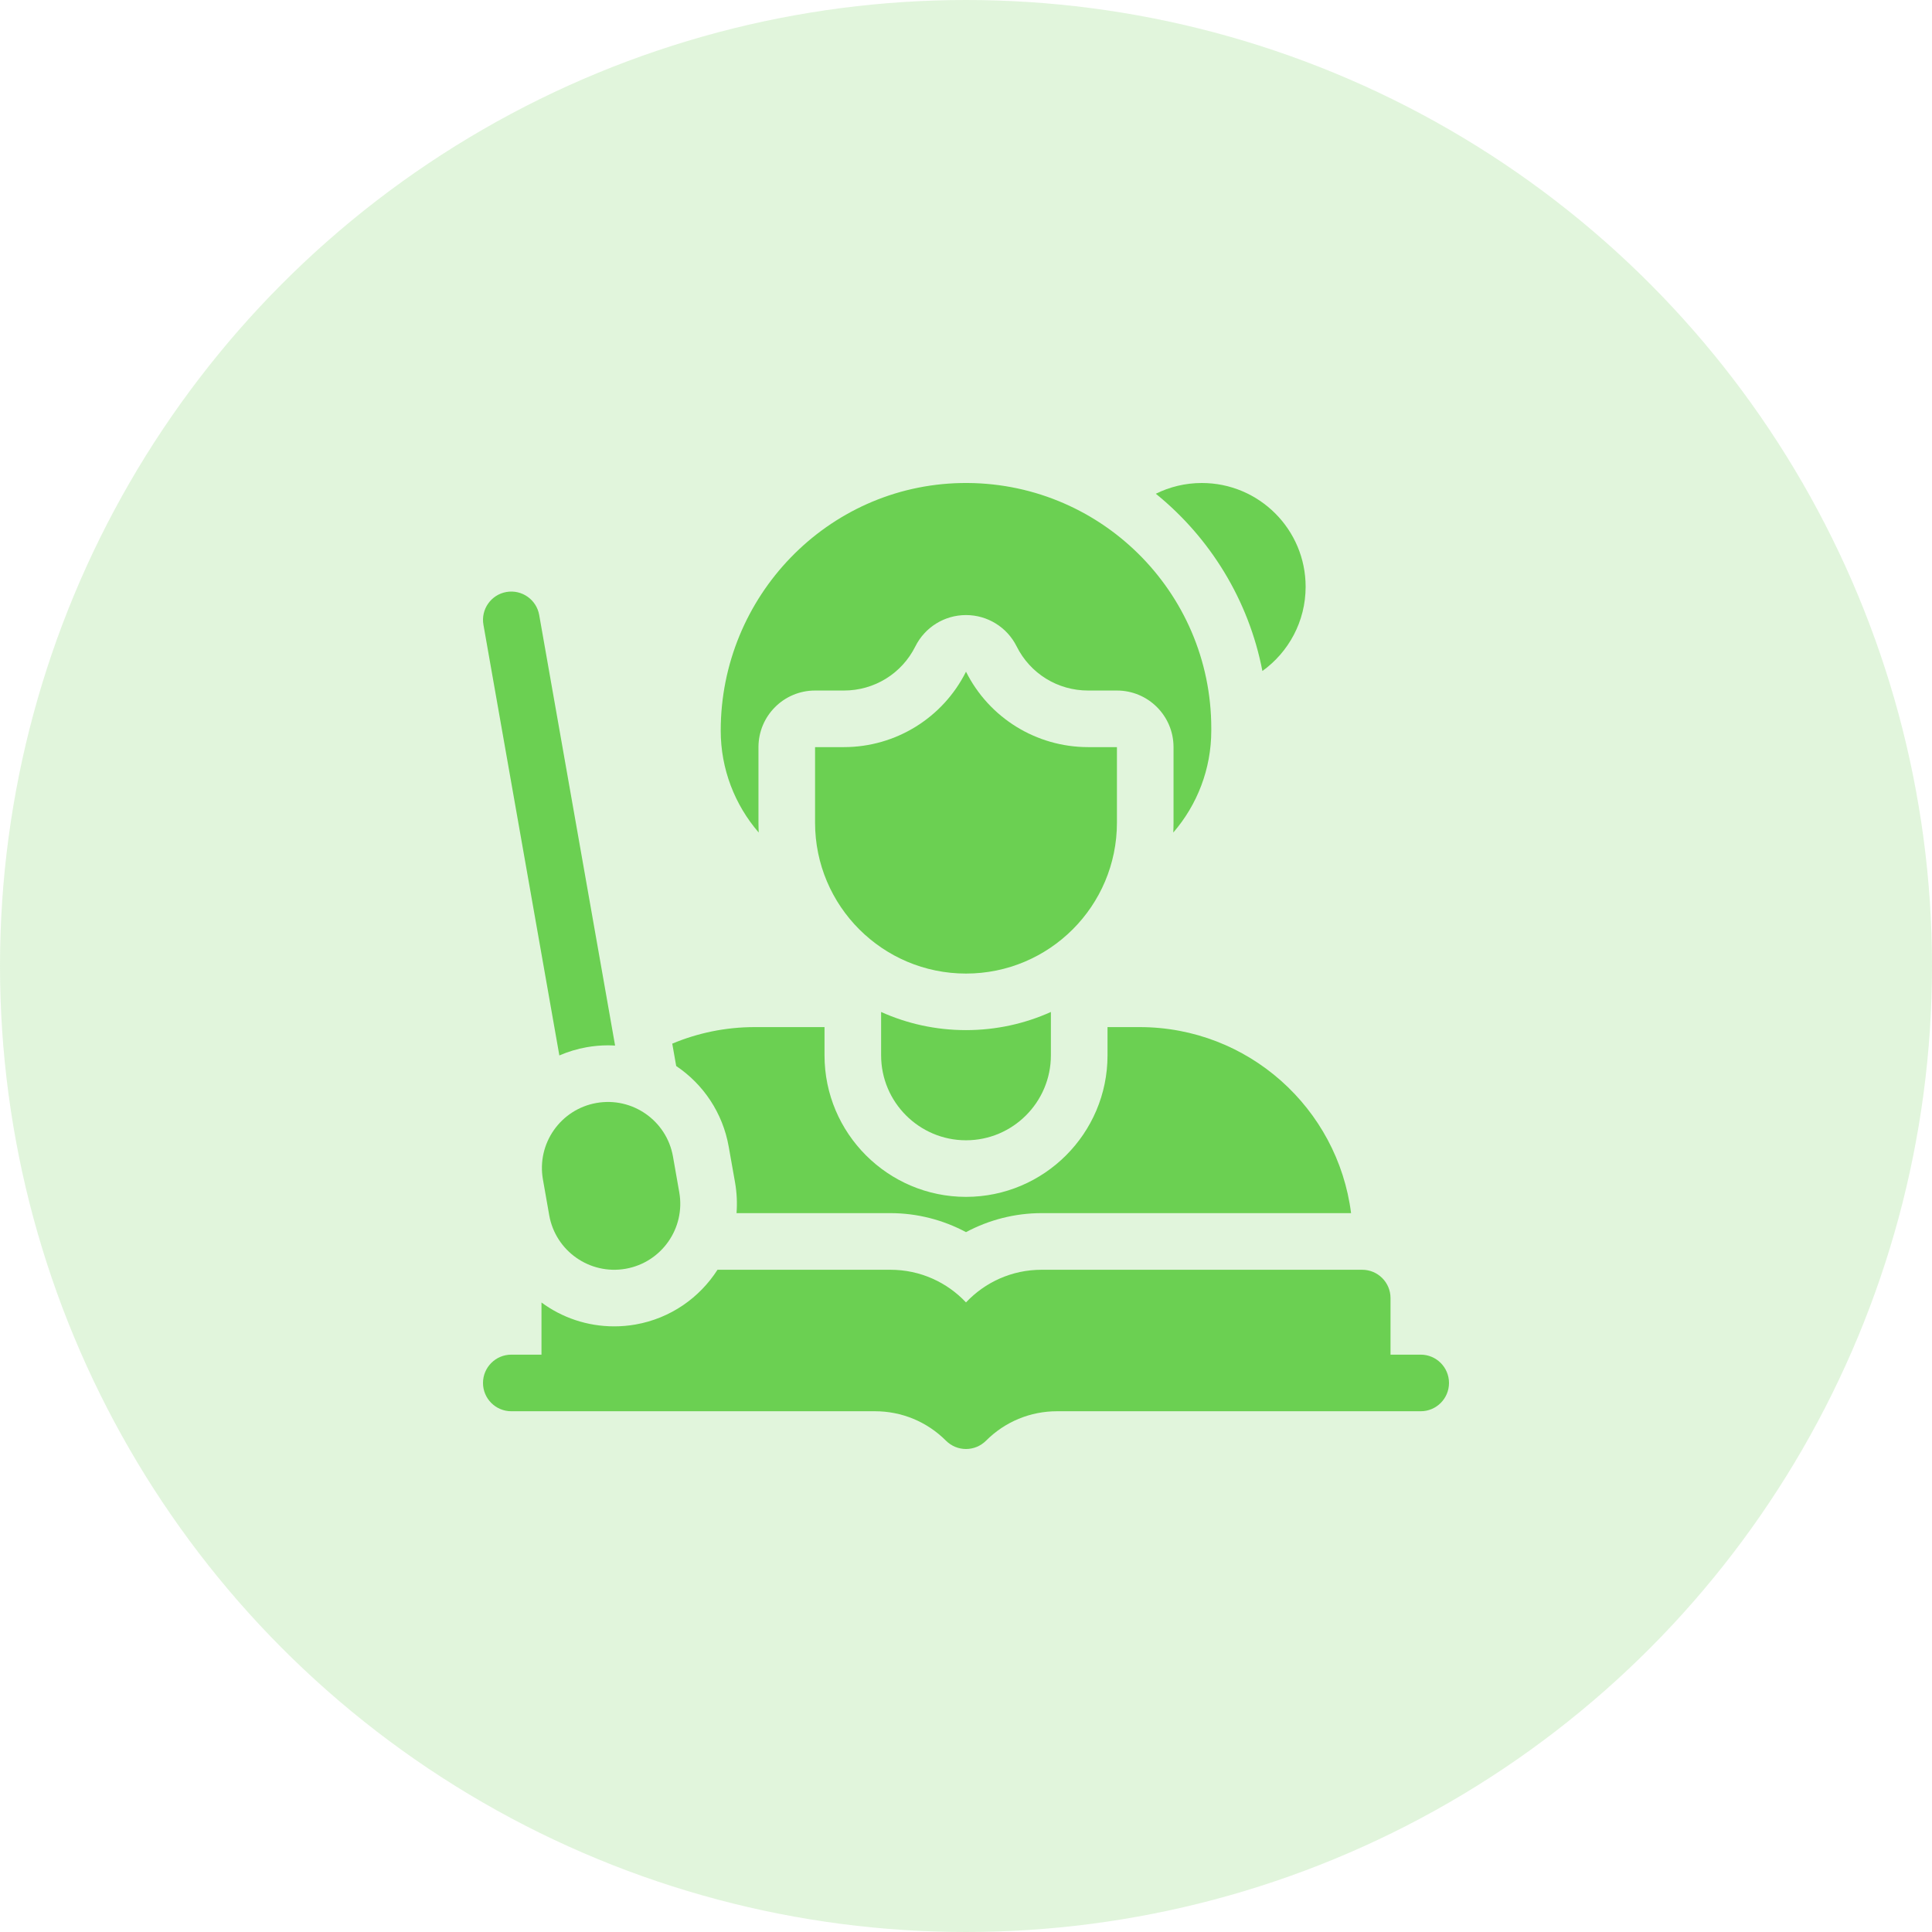
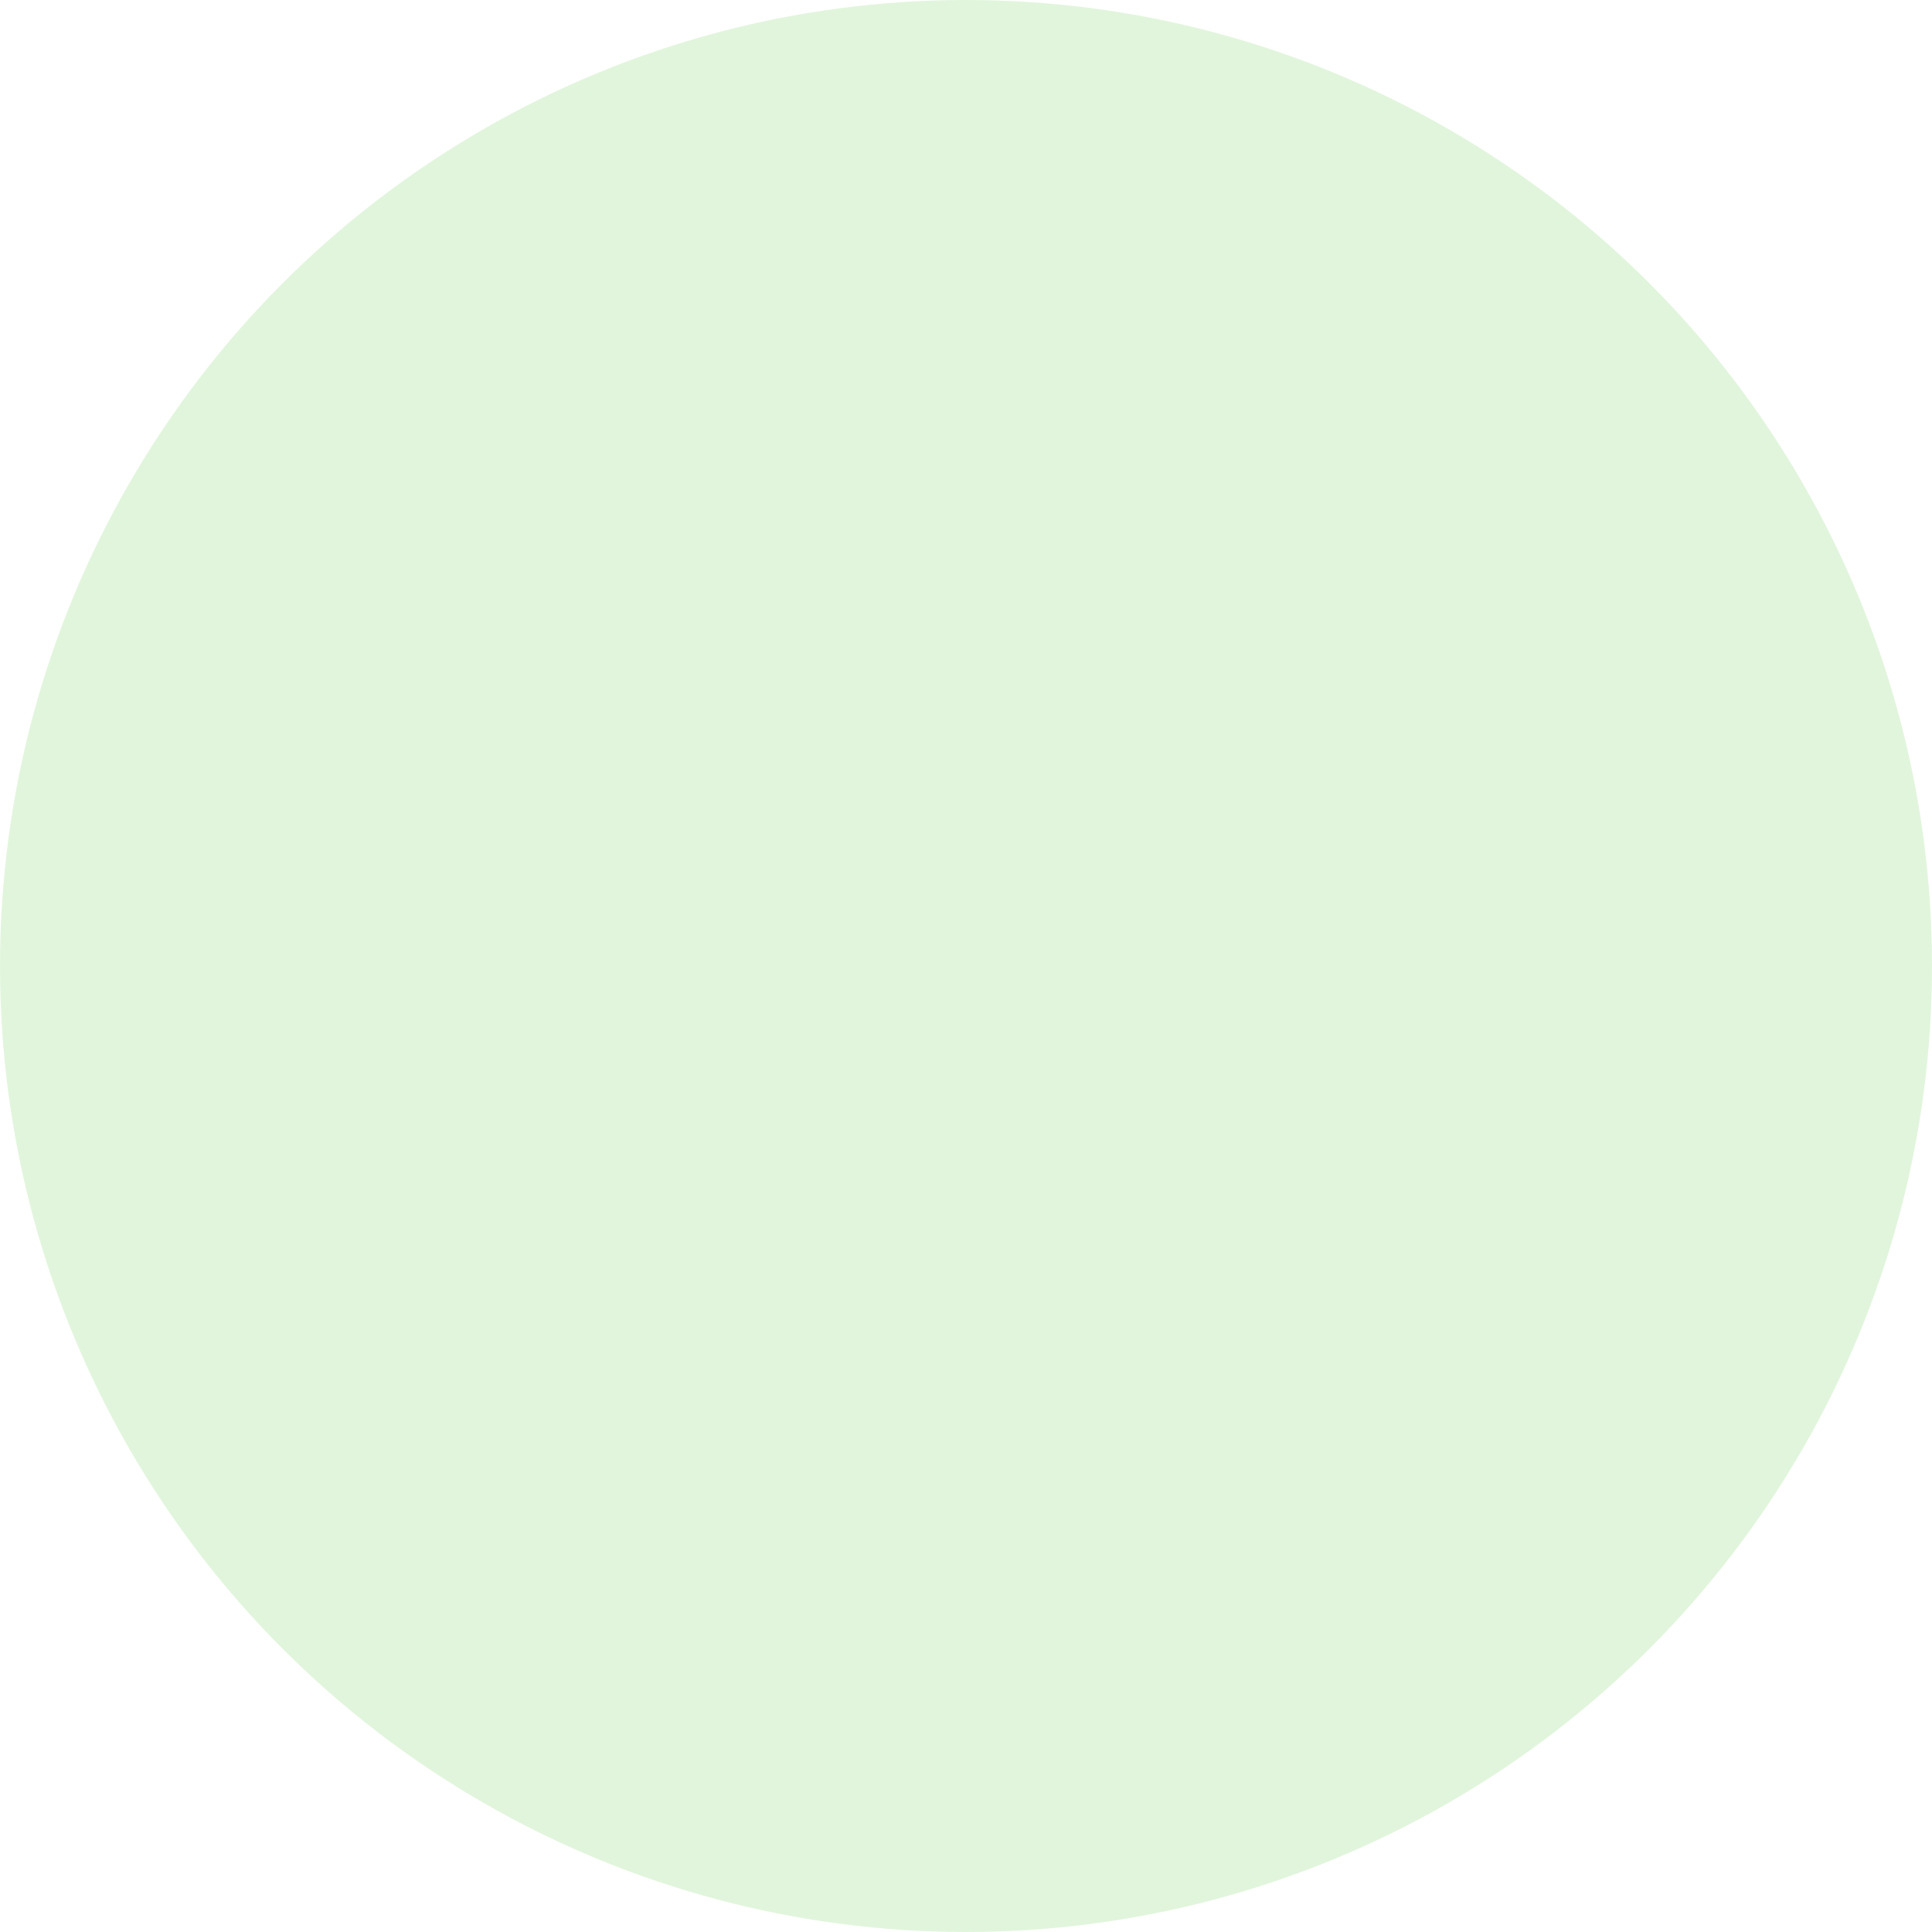
<svg xmlns="http://www.w3.org/2000/svg" width="48" height="48" viewBox="0 0 48 48" fill="none">
  <circle cx="24" cy="24" r="24" fill="#6BD052" fill-opacity="0.2" />
  <g clip-path="url(#clip0_2125_3551)">
-     <path d="M27.75 18.562V20.438C27.75 22.509 26.071 24.188 24 24.188C21.929 24.188 20.25 22.509 20.25 20.438V18.562H20.966C22.251 18.562 23.425 17.837 24 16.688C24.575 17.837 25.749 18.562 27.034 18.562H27.75Z" fill="#6BD052" />
    <path d="M32.438 14.578C32.438 13.154 31.283 12 29.859 12C29.449 12 29.061 12.096 28.716 12.267C30.062 13.358 31.023 14.905 31.364 16.671C32.014 16.203 32.438 15.44 32.438 14.578Z" fill="#6BD052" />
    <path d="M30.094 18.094C30.094 14.687 27.298 11.933 23.875 12.001C20.549 12.068 17.906 14.825 17.906 18.152C17.906 19.102 18.253 19.994 18.85 20.684C18.846 20.602 18.844 20.52 18.844 20.438V18.562C18.844 17.786 19.473 17.156 20.25 17.156H20.966C21.723 17.156 22.404 16.736 22.742 16.059C22.98 15.582 23.467 15.281 24 15.281C24.533 15.281 25.02 15.582 25.258 16.059C25.596 16.736 26.277 17.156 27.034 17.156H27.75C28.527 17.156 29.156 17.786 29.156 18.562V20.438C29.156 20.52 29.154 20.602 29.15 20.684C29.747 19.994 30.094 19.102 30.094 18.152V18.094Z" fill="#6BD052" />
    <path d="M13.645 30.191L13.489 29.304C13.331 28.411 13.927 27.561 14.819 27.403C15.712 27.246 16.563 27.842 16.72 28.734L16.876 29.621C17.034 30.513 16.438 31.364 15.546 31.522C14.653 31.679 13.802 31.083 13.645 30.191Z" fill="#6BD052" />
-     <path d="M15.106 25.971C15.165 25.971 15.224 25.974 15.282 25.977L13.396 15.278C13.328 14.896 12.963 14.641 12.581 14.708C12.199 14.775 11.943 15.14 12.011 15.523L13.897 26.222C14.111 26.13 14.337 26.06 14.575 26.018C14.751 25.987 14.929 25.971 15.106 25.971Z" fill="#6BD052" />
    <path d="M28.313 25.518H27.516V26.221C27.516 28.159 25.939 29.735 24 29.736C22.062 29.735 20.485 28.159 20.485 26.221V25.518H18.75C18.024 25.518 17.332 25.665 16.702 25.929L16.8 26.485C17.47 26.934 17.956 27.645 18.105 28.49L18.262 29.377C18.307 29.635 18.318 29.891 18.299 30.14H22.125C22.782 30.14 23.427 30.306 24 30.612C24.573 30.306 25.218 30.14 25.875 30.14H33.567C33.236 27.533 31.01 25.518 28.313 25.518Z" fill="#6BD052" />
    <path d="M35.297 33.656H34.547V32.25C34.547 31.862 34.232 31.547 33.844 31.547H25.875C25.137 31.547 24.47 31.859 24 32.358C23.53 31.859 22.863 31.547 22.125 31.547H17.826C17.382 32.24 16.662 32.753 15.79 32.907C15.615 32.938 15.436 32.953 15.259 32.953C14.587 32.953 13.961 32.735 13.453 32.36V33.656H12.703C12.315 33.656 12 33.971 12 34.359C12 34.748 12.315 35.062 12.703 35.062H21.737C22.404 35.062 23.031 35.322 23.503 35.794C23.64 35.931 23.82 36 24 36C24.18 36 24.36 35.931 24.497 35.794C24.969 35.322 25.596 35.062 26.263 35.062H35.297C35.685 35.062 36 34.748 36 34.359C36 33.971 35.685 33.656 35.297 33.656Z" fill="#6BD052" />
    <path d="M21.891 25.142V26.22C21.891 27.383 22.837 28.33 24 28.33C25.163 28.33 26.109 27.383 26.109 26.22V25.142C25.465 25.432 24.751 25.593 24 25.593C23.249 25.593 22.535 25.432 21.891 25.142Z" fill="#6BD052" />
  </g>
  <defs>
    <clipPath id="clip0_2125_3551">
-       <rect width="24" height="24" fill="white" transform="translate(12 12)" />
-     </clipPath>
+       </clipPath>
  </defs>
</svg>